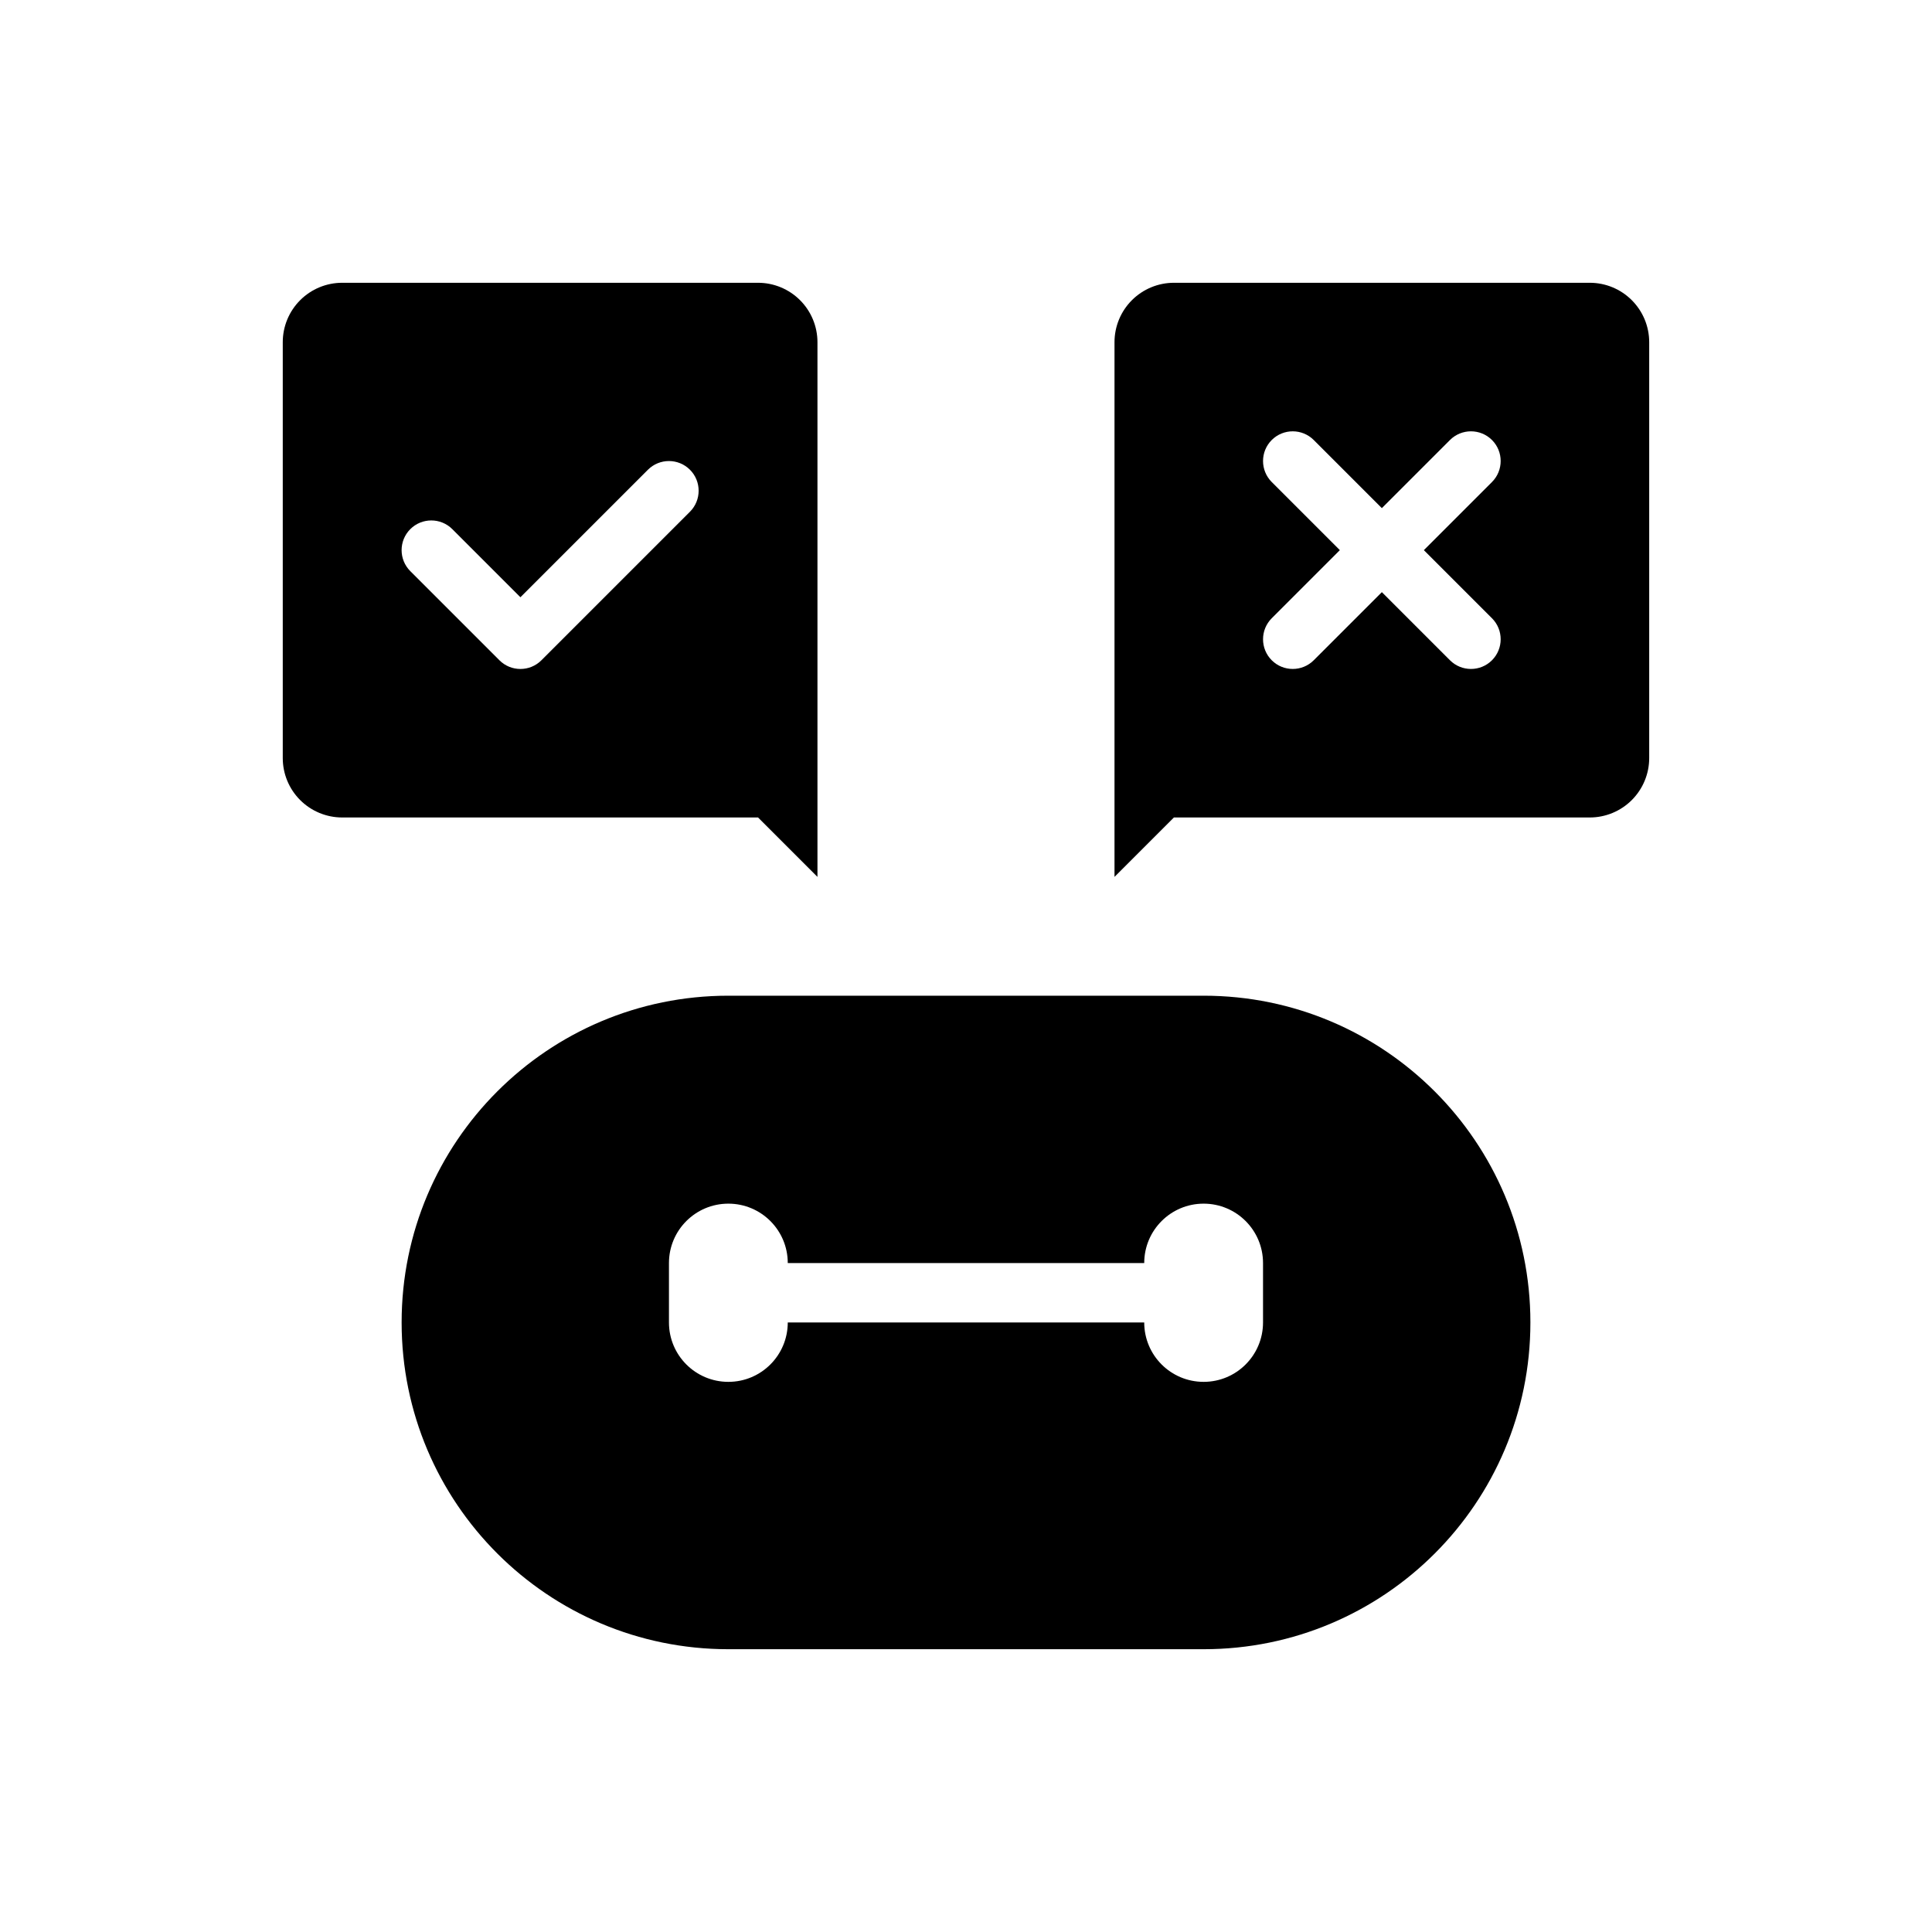
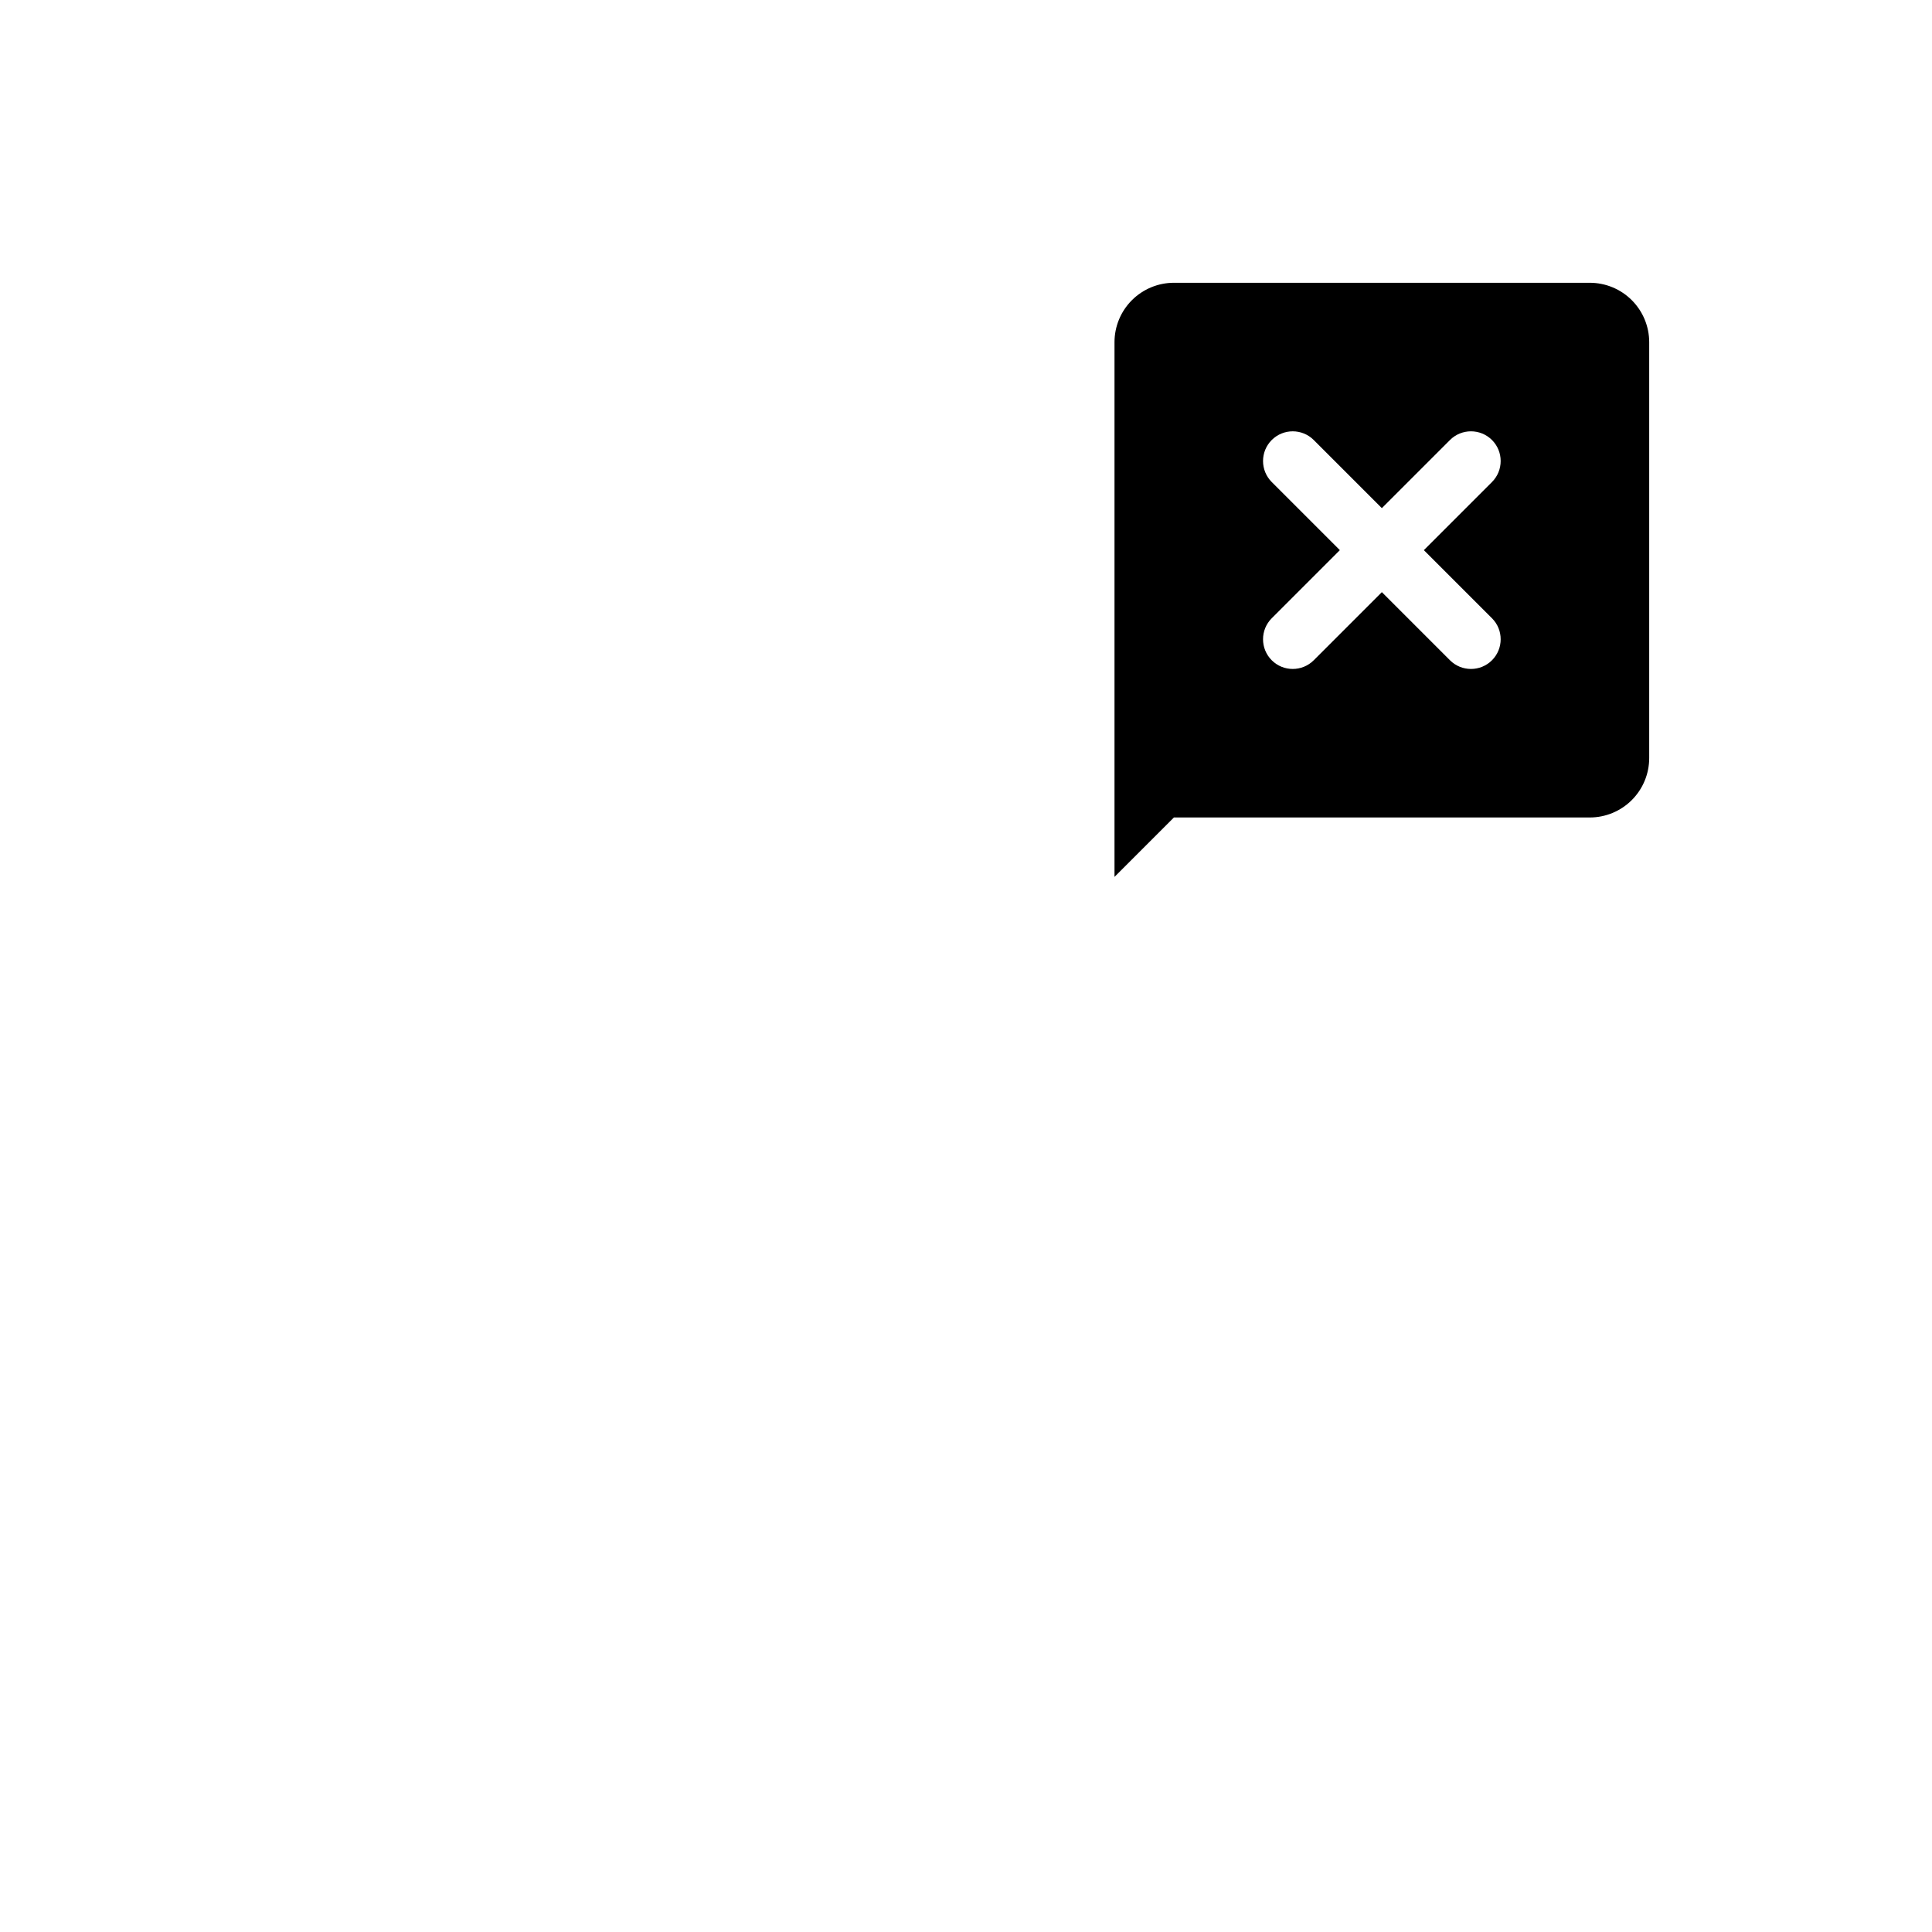
<svg xmlns="http://www.w3.org/2000/svg" fill="#000000" width="800px" height="800px" version="1.1" viewBox="144 144 512 512">
  <g fill-rule="evenodd">
-     <path d="m549.57 494.45c0-47.816-38.762-86.578-86.578-86.578h-125.98c-47.816 0-86.578 38.762-86.578 86.578v0.031c0 47.816 38.762 86.578 86.578 86.578h125.98c47.816 0 86.578-38.762 86.578-86.578zm-102.34-15.727h-94.465c0-8.699-7.047-15.742-15.742-15.742-8.699 0-15.742 7.047-15.742 15.742v15.742c0 8.699 7.047 15.742 15.742 15.742 8.699 0 15.742-7.047 15.742-15.742h94.465c0 8.699 7.047 15.742 15.742 15.742 8.699 0 15.742-7.047 15.742-15.742v-15.742c0-8.699-7.047-15.742-15.742-15.742-8.699 0-15.742 7.047-15.742 15.742z" />
-     <path d="m344.89 360.64h-110.21c-4.172 0-8.18-1.66-11.133-4.613-2.953-2.953-4.613-6.957-4.613-11.133v-110.21c0-4.172 1.66-8.18 4.613-11.133 2.953-2.953 6.957-4.613 11.133-4.613h110.21c4.172 0 8.18 1.66 11.133 4.613s4.613 6.957 4.613 11.133v141.7l-15.742-15.742zm-92.156-65.281 23.617 23.617c3.07 3.078 8.062 3.078 11.133 0l39.359-39.359c3.07-3.07 3.07-8.062 0-11.133-3.07-3.07-8.062-3.07-11.133 0l-33.793 33.793s-18.051-18.051-18.051-18.051c-3.07-3.07-8.062-3.07-11.133 0-3.07 3.07-3.07 8.062 0 11.133z" />
    <path d="m455.1 360.64h110.21c4.172 0 8.18-1.66 11.133-4.613 2.953-2.953 4.613-6.957 4.613-11.133v-110.21c0-4.172-1.66-8.18-4.613-11.133s-6.957-4.613-11.133-4.613h-110.21c-4.172 0-8.18 1.66-11.133 4.613s-4.613 6.957-4.613 11.133v141.7l15.742-15.742zm43.973-70.848-18.051 18.051c-3.07 3.07-3.07 8.062 0 11.133 3.07 3.07 8.062 3.07 11.133 0l18.051-18.051 18.051 18.051c3.07 3.07 8.062 3.07 11.133 0 3.07-3.07 3.07-8.062 0-11.133l-18.051-18.051 18.051-18.051c3.07-3.07 3.07-8.062 0-11.133-3.07-3.07-8.062-3.07-11.133 0l-18.051 18.051-18.051-18.051c-3.07-3.07-8.062-3.07-11.133 0-3.07 3.07-3.07 8.062 0 11.133z" />
  </g>
</svg>